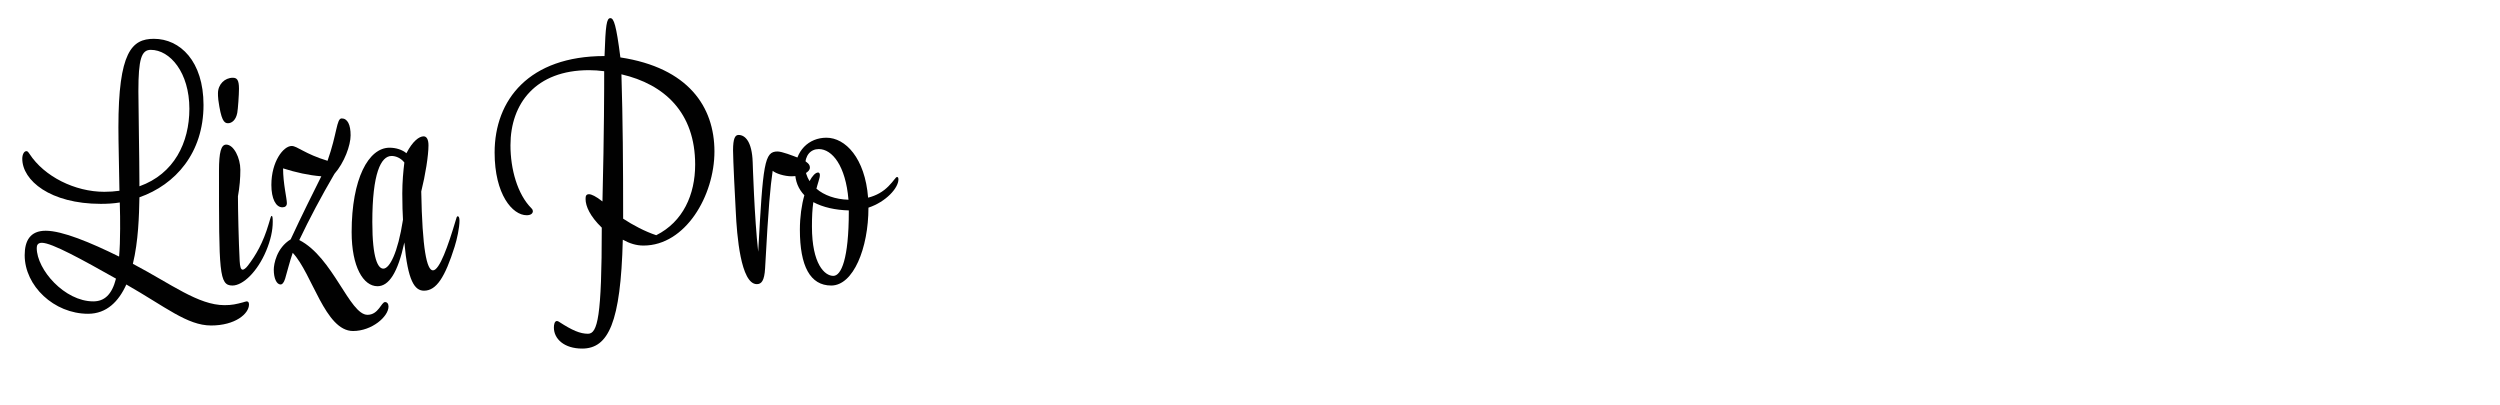
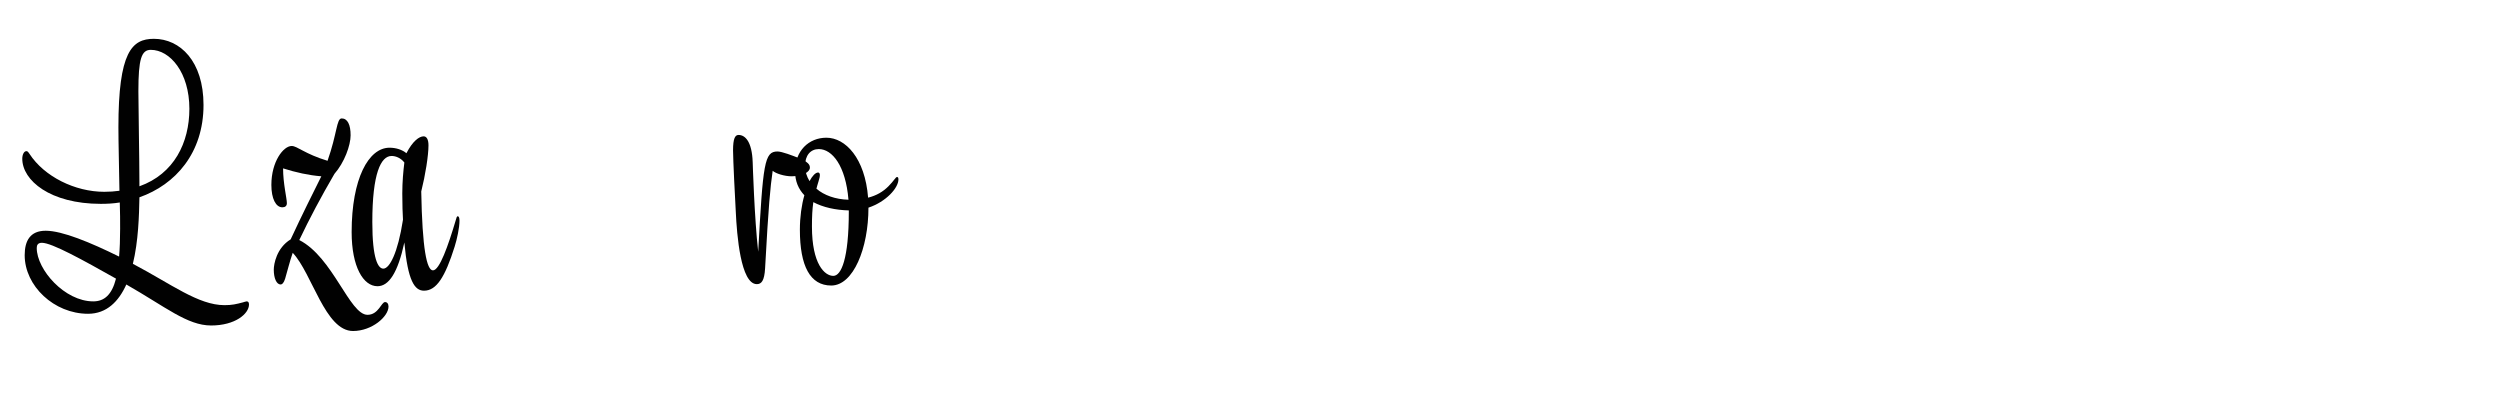
<svg xmlns="http://www.w3.org/2000/svg" version="1.1" id="Layer_1" x="0px" y="0px" width="710px" height="115px" viewBox="0 0 710 115" enable-background="new 0 0 710 115" xml:space="preserve">
  <g id="liza_pro">
    <rect x="2.9" y="-2.18" fill="none" width="612.75" height="94.051" />
    <g enable-background="new    ">
      <path fill="#010101" d="M35.877,80.796c-2.153,4.795-5.578,8.317-10.862,8.317c-9.688,0-18.005-7.927-18.005-16.636    c0-4.109,1.566-6.947,5.969-6.947c4.697,0,12.721,3.327,20.843,7.339c0.196-2.25,0.294-4.893,0.294-7.926    c0-2.153,0-4.697-0.098-7.438c-1.761,0.294-3.621,0.392-5.382,0.392c-14.385,0-22.311-6.654-22.311-12.819    c0-1.174,0.489-2.152,1.174-2.152c0.293,0,0.489,0.195,0.881,0.783c4.208,6.458,12.917,10.764,21.234,10.764    c1.468,0,2.936-0.098,4.306-0.294c-0.098-6.653-0.293-13.602-0.293-18.005c0-21.43,3.816-25.148,10.079-25.148    c7.437,0,14.091,6.36,14.091,18.788c0,13.602-7.926,22.604-18.201,26.225c-0.098,5.187-0.293,12.428-1.859,18.886    c10.959,5.773,18.592,11.743,26.029,11.743c2.153,0,3.327-0.294,5.186-0.783c0.392-0.098,0.881-0.293,1.077-0.293    c0.391,0,0.685,0.195,0.685,0.88c0,2.643-3.915,5.97-10.764,5.97C53.198,92.44,47.032,87.156,35.877,80.796z M32.942,79.132    c-9.394-5.284-18.201-10.177-21.039-10.177c-1.174,0-1.468,0.685-1.468,1.468c0,6.165,7.926,15.168,16.048,15.168    C29.615,85.591,31.767,83.731,32.942,79.132z M39.595,52.907c9.883-3.523,14.189-12.428,14.189-22.018    c0-10.274-5.48-16.733-10.959-16.733c-2.642,0-3.523,2.545-3.523,11.743c0,4.599,0.293,19.179,0.293,26.225V52.907z" />
-       <path fill="#010101" d="M62,28.346c-0.098-0.686-0.098-1.565-0.098-1.859c0-2.544,1.957-4.403,4.208-4.403    c1.174,0,1.762,0.587,1.762,3.131c0,1.664-0.294,5.871-0.489,6.85C66.991,34.119,65.817,35,64.74,35    C63.566,35,62.783,34.021,62,28.346z M68.067,74.142c0.098,1.565,0.294,2.446,0.881,2.446c0.293,0,0.881-0.392,1.468-1.175    c2.251-2.936,4.306-6.458,5.872-11.742c0.587-2.055,0.685-2.349,0.88-2.349s0.293,0.392,0.293,1.664    c0,2.446-0.587,5.186-1.859,8.22c-2.446,5.871-6.557,9.883-9.59,9.883c-3.816,0-3.816-3.718-3.816-32.585    c0-5.284,0.587-7.438,2.055-7.438c2.153,0,4.012,3.816,4.012,7.144c0,2.349-0.196,4.893-0.685,7.535    C67.578,59.463,67.774,68.563,68.067,74.142z" />
      <path fill="#010101" d="M80.982,79.132c-0.392,1.272-0.881,1.664-1.272,1.664c-1.174,0-1.957-1.762-1.957-4.208    c0-1.565,0.783-6.165,4.795-8.611c3.229-6.947,6.263-13.015,8.709-17.907c-3.621-0.294-7.143-1.076-10.862-2.251    c0,4.306,1.077,8.514,1.077,9.884c0,0.782-0.489,1.174-1.272,1.174c-1.859,0-3.131-2.446-3.131-6.36    c0-6.654,3.425-11.058,5.773-11.058c1.566,0,3.719,2.251,10.177,4.208c2.74-7.73,2.544-12.036,4.012-12.036    c1.664,0,2.544,1.761,2.544,4.795c0,2.838-1.762,7.73-4.599,10.959c-3.719,6.361-7.144,12.819-9.981,18.788    c9.59,4.894,14.287,21.235,19.375,21.235c3.131,0,3.914-3.621,4.99-3.621c0.587,0,0.979,0.489,0.979,1.272    c0,2.838-4.697,6.947-10.079,6.947c-7.926,0-11.547-16.244-17.125-22.213C82.254,74.337,81.569,77.175,80.982,79.132z" />
      <path fill="#010101" d="M129.418,62.595c0.196-0.686,0.293-1.175,0.587-1.175c0.293,0,0.489,0.392,0.489,1.272    c0,1.957-0.685,5.187-1.37,7.339c-2.74,8.709-5.187,12.525-8.709,12.525c-2.642,0-4.599-2.739-5.578-13.699    c-1.859,8.611-4.404,12.428-7.633,12.428c-4.012,0-7.339-5.48-7.339-15.363c0-15.168,4.794-23.975,10.764-23.975    c1.859,0,3.621,0.587,4.795,1.565c1.761-3.425,3.621-4.795,4.893-4.795c0.783,0,1.37,0.783,1.37,2.545    c0,2.936-0.88,8.415-2.055,13.112c0.293,16.342,1.565,22.408,3.327,22.408C124.819,76.783,127.265,69.836,129.418,62.595z     M105.738,63.084c0,10.568,1.664,13.21,3.131,13.21c1.761,0,4.11-4.403,5.578-13.896c-0.098-1.369-0.196-4.599-0.196-7.437    c0-3.327,0.294-6.458,0.587-8.807c-1.077-1.37-2.544-1.859-3.621-1.859C108.184,44.296,105.738,49.188,105.738,63.084z" />
-       <path fill="#010101" d="M182.746,69.738c-2.055,0-3.914-0.588-5.871-1.664c-0.587,23.583-4.11,30.922-11.547,30.922    c-5.088,0-8.024-2.739-8.024-5.969c0-0.881,0.195-1.859,0.88-1.859c0.196,0,0.392,0.098,0.685,0.294    c3.621,2.349,5.871,3.327,8.122,3.327c2.74,0,3.914-4.893,3.914-30.14c-3.327-3.229-4.599-6.066-4.599-8.122    c0-0.782,0.098-1.37,0.979-1.37c0.685,0,1.957,0.588,3.816,2.056c0.489-20.061,0.489-32.194,0.489-36.989    c-1.468-0.196-2.936-0.294-4.306-0.294c-15.07,0-22.311,9.395-22.311,21.333c0,6.752,1.958,13.895,5.969,17.907    c0.293,0.293,0.392,0.587,0.392,0.782c0,0.686-0.587,1.175-1.761,1.175c-4.012,0-9.101-5.871-9.101-17.81    c0-14.972,9.785-27.399,31.215-27.399c0.294-8.807,0.587-10.764,1.664-10.764c0.979,0,1.664,1.957,2.838,11.155    c19.277,2.936,26.714,13.993,26.714,26.714C202.905,55.549,194.685,69.738,182.746,69.738z M176.973,62.105    c2.838,1.859,6.165,3.62,9.394,4.697c7.633-3.816,11.058-11.547,11.058-20.061c0-14.776-8.709-22.8-20.941-25.638    C176.875,34.021,176.973,46.448,176.973,62.105z" />
      <path fill="#010101" d="M209.751,38.326c1.859,0,3.816,1.859,4.012,7.731c0,0,0.489,16.048,1.566,25.441    c1.37-25.246,1.761-28.476,5.48-28.476c1.272,0,4.306,1.175,6.263,1.957c2.446,1.077,2.936,1.762,2.936,2.643    c0,1.174-1.957,2.446-5.187,2.446c-2.055,0-4.501-0.783-5.382-1.565c-0.685,4.795-1.174,9.688-2.153,27.692    c-0.196,3.621-1.076,4.501-2.349,4.501c-4.599,0-5.675-14.091-5.969-20.451c-0.195-3.327-0.783-15.069-0.783-17.516    C208.185,39.306,208.772,38.326,209.751,38.326z" />
      <path fill="#010101" d="M246.64,58.974c0,11.547-4.306,22.115-10.568,22.115c-5.969,0-8.905-5.479-8.905-15.853    c0-3.62,0.489-7.045,1.272-9.785c-1.664-1.762-2.642-3.914-2.642-6.85c0-5.773,3.914-9.492,8.905-9.492    c5.382,0,10.96,5.773,11.84,17.026c2.349-0.587,4.208-1.663,5.773-3.229c1.566-1.565,2.055-2.643,2.446-2.643    c0.294,0,0.392,0.294,0.392,0.686C255.154,53.396,251.631,57.311,246.64,58.974z M240.965,56.724    c-0.783-9.59-4.599-14.385-8.416-14.385c-2.349,0-3.914,1.761-3.914,4.795c0,1.565,0.489,3.033,1.272,4.306    c0.783-1.468,1.664-2.446,2.446-2.446c0.294,0,0.489,0.293,0.489,0.685c0,0.489-0.098,0.881-0.391,1.859    c-0.293,0.783-0.392,1.468-0.587,2.055C234.017,55.451,237.246,56.625,240.965,56.724z M241.063,60.051v-0.294    c-3.816-0.098-7.339-0.881-10.079-2.349c-0.294,2.055-0.392,4.11-0.392,6.948c0,10.666,3.621,13.993,6.067,13.993    C238.91,78.35,241.063,73.555,241.063,60.051z" />
    </g>
  </g>
</svg>